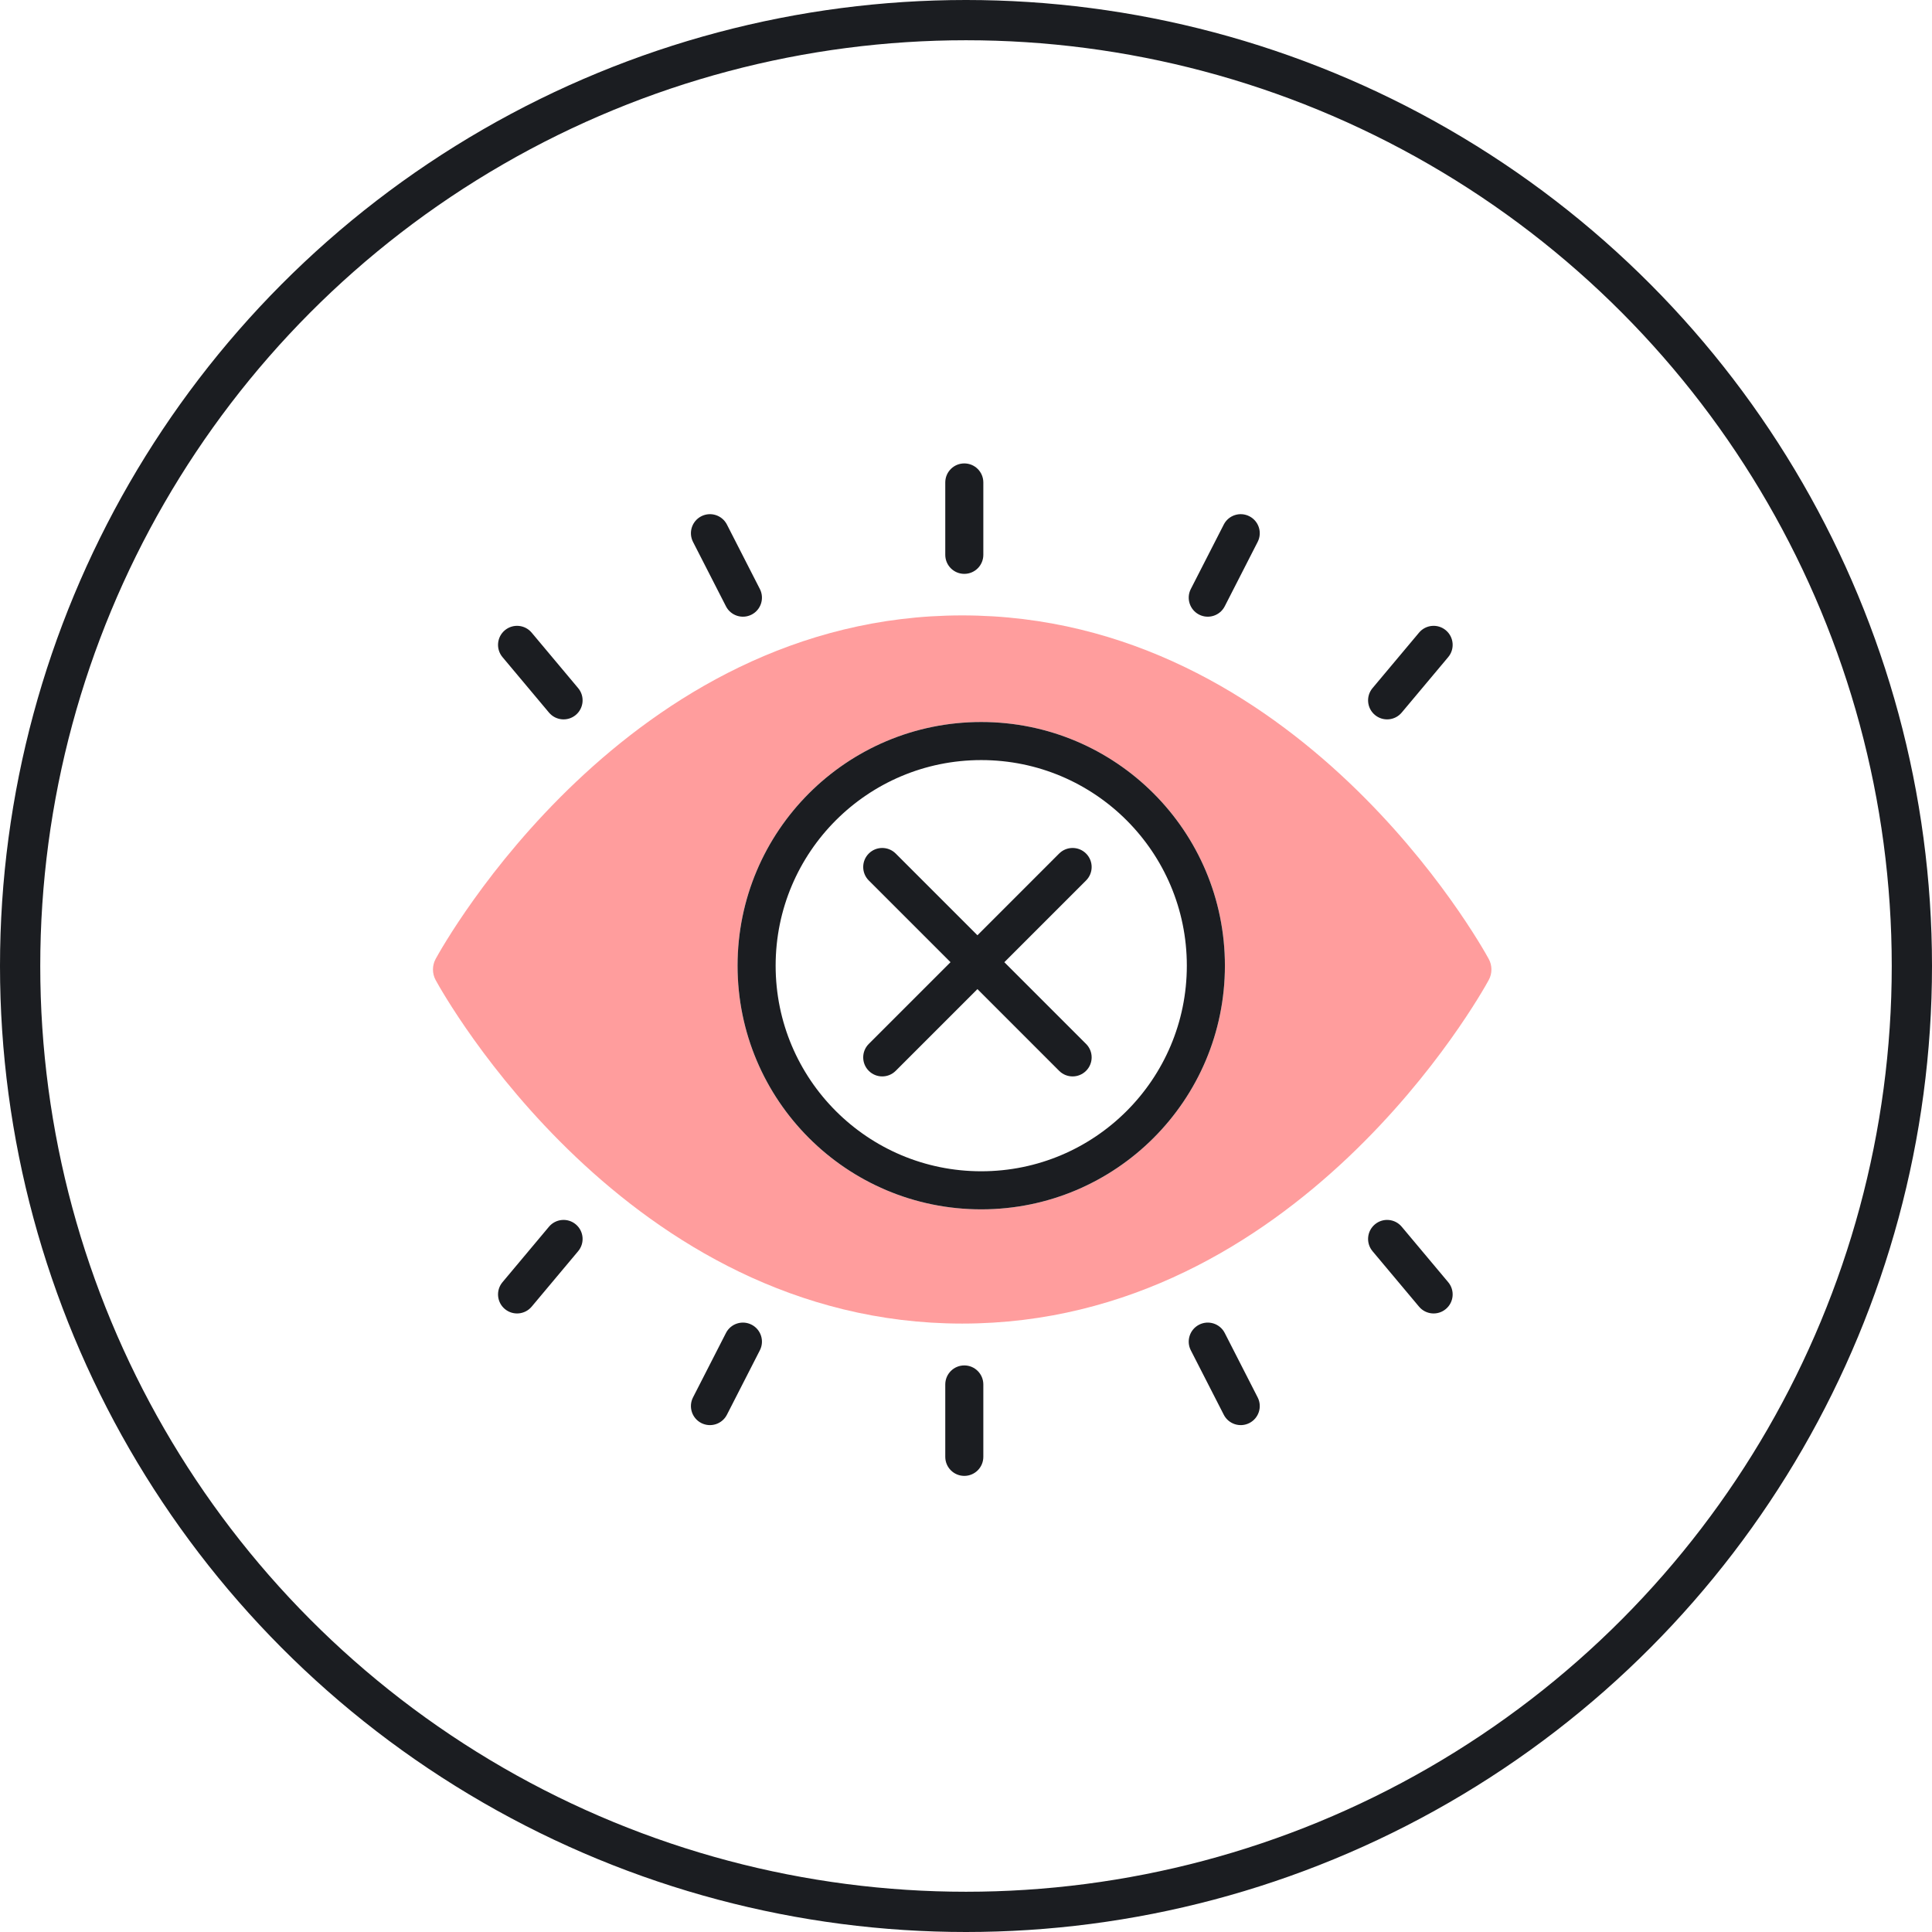
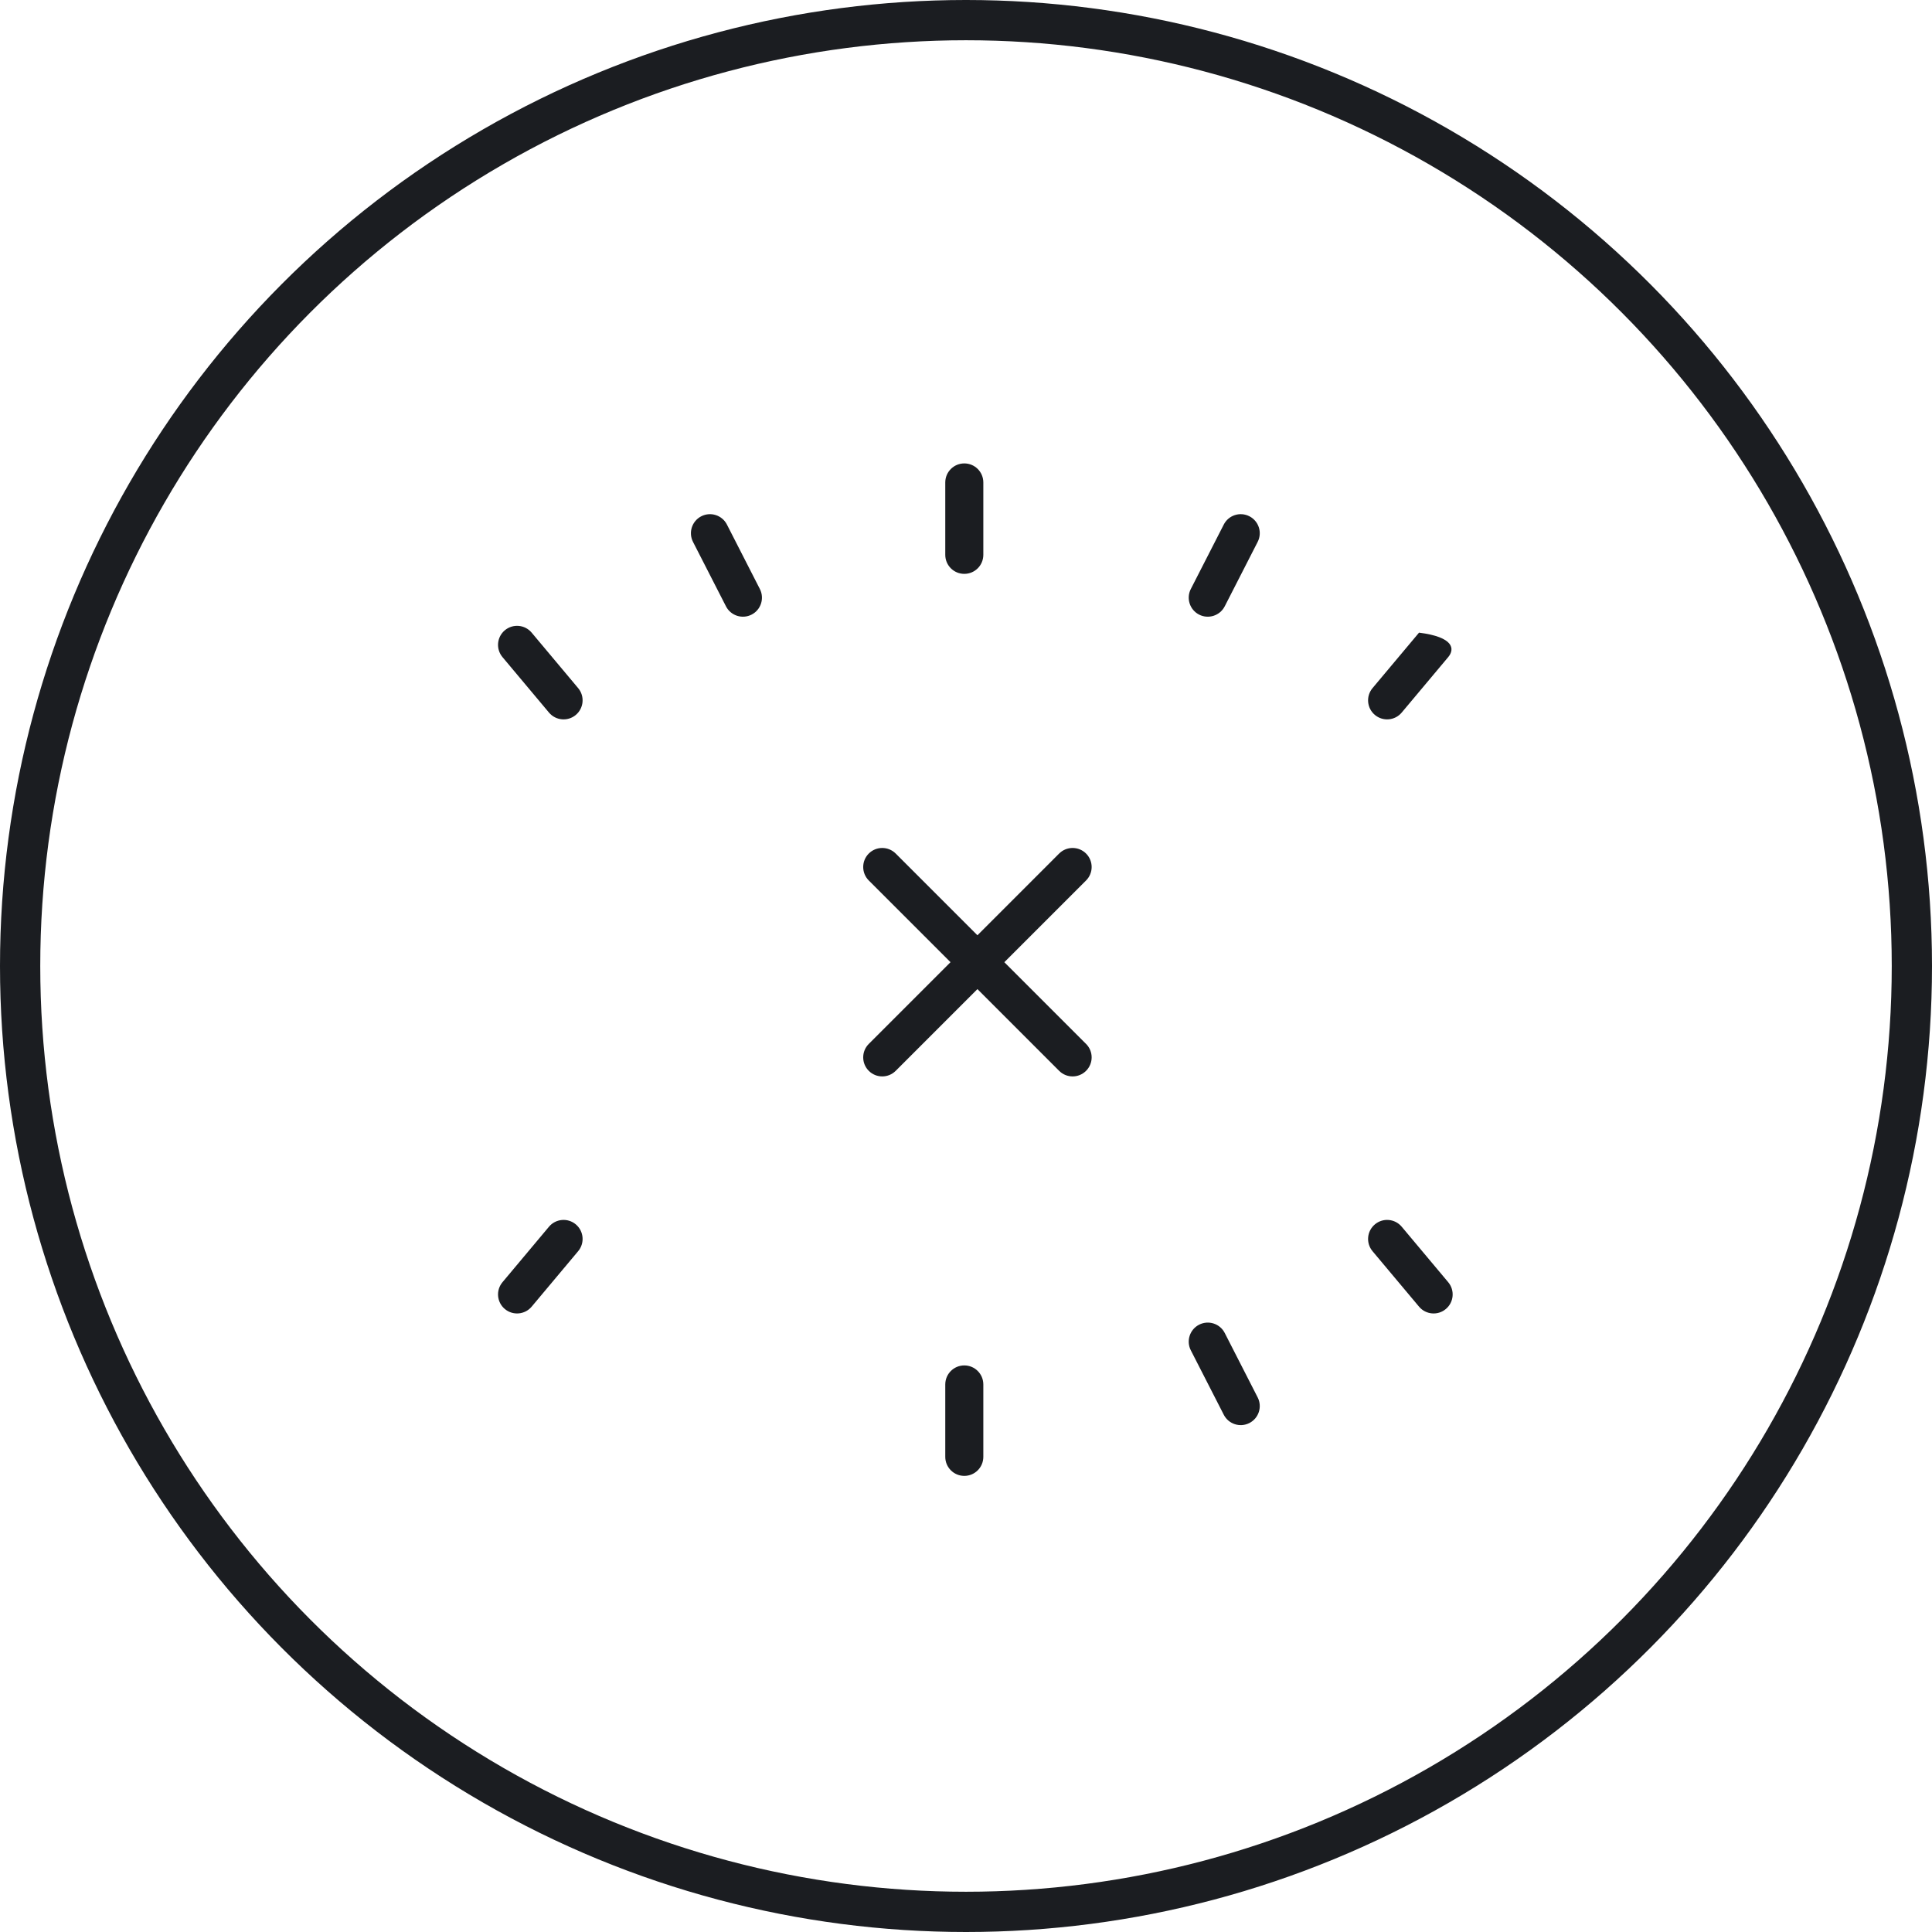
<svg xmlns="http://www.w3.org/2000/svg" width="96" height="96" viewBox="0 0 96 96" fill="none">
  <circle cx="48" cy="48" r="47" stroke="#1B1D21" stroke-width="2" />
-   <path fill-rule="evenodd" clip-rule="evenodd" d="M47.811 30.579C64.48 30.579 73.593 46.95 73.973 47.647C74.153 47.974 74.153 48.373 73.973 48.7C73.593 49.397 64.48 65.768 47.811 65.768C31.142 65.768 22.028 49.397 21.648 48.701C21.469 48.373 21.469 47.975 21.648 47.647C22.028 46.95 31.142 30.579 47.811 30.579ZM48.757 60.092C55.444 60.092 60.865 54.671 60.865 47.984C60.865 41.297 55.444 35.876 48.757 35.876C42.069 35.876 36.649 41.297 36.649 47.984C36.649 54.671 42.069 60.092 48.757 60.092Z" fill="#FF9D9D" />
  <path d="M47.916 67.847C47.393 67.847 46.97 68.271 46.97 68.793V72.39C46.97 72.912 47.393 73.336 47.916 73.336C48.438 73.336 48.861 72.912 48.861 72.39V68.793C48.861 68.271 48.438 67.847 47.916 67.847Z" fill="#1B1D21" />
  <path d="M27.278 35.407C27.614 35.808 28.211 35.86 28.611 35.525C29.011 35.189 29.064 34.592 28.728 34.192L26.418 31.436C26.082 31.035 25.486 30.983 25.085 31.318C24.685 31.654 24.633 32.251 24.968 32.651L27.278 35.407Z" fill="#1B1D21" />
  <path d="M37.346 30.54C36.881 30.777 36.311 30.593 36.073 30.128L34.435 26.926C34.198 26.461 34.382 25.891 34.847 25.653C35.312 25.415 35.882 25.599 36.12 26.064L37.757 29.267C37.995 29.732 37.811 30.302 37.346 30.54Z" fill="#1B1D21" />
  <path d="M47.916 28.515C47.393 28.515 46.97 28.092 46.97 27.569V23.973C46.97 23.45 47.393 23.027 47.916 23.027C48.438 23.027 48.861 23.45 48.861 23.973V27.569C48.861 28.092 48.438 28.515 47.916 28.515Z" fill="#1B1D21" />
  <path d="M59.583 30.54C60.048 30.777 60.618 30.593 60.856 30.128L62.493 26.926C62.731 26.461 62.547 25.891 62.081 25.653C61.616 25.415 61.047 25.599 60.809 26.064L59.171 29.267C58.933 29.732 59.118 30.302 59.583 30.54Z" fill="#1B1D21" />
-   <path d="M69.65 35.407C69.315 35.808 68.718 35.86 68.318 35.525C67.917 35.189 67.865 34.592 68.2 34.192L70.511 31.436C70.846 31.035 71.443 30.983 71.843 31.318C72.244 31.654 72.296 32.251 71.961 32.651L69.65 35.407Z" fill="#1B1D21" />
-   <path d="M36.073 66.234C36.311 65.769 36.881 65.585 37.346 65.823C37.811 66.061 37.995 66.631 37.757 67.096L36.12 70.298C35.882 70.763 35.312 70.947 34.847 70.71C34.382 70.472 34.198 69.902 34.435 69.437L36.073 66.234Z" fill="#1B1D21" />
+   <path d="M69.65 35.407C69.315 35.808 68.718 35.86 68.318 35.525C67.917 35.189 67.865 34.592 68.2 34.192L70.511 31.436C72.244 31.654 72.296 32.251 71.961 32.651L69.65 35.407Z" fill="#1B1D21" />
  <path d="M28.611 60.838C28.211 60.502 27.614 60.555 27.278 60.955L24.968 63.712C24.633 64.112 24.685 64.709 25.085 65.044C25.486 65.38 26.082 65.327 26.418 64.927L28.728 62.171C29.064 61.77 29.011 61.174 28.611 60.838Z" fill="#1B1D21" />
  <path d="M60.856 66.234C60.618 65.769 60.048 65.585 59.583 65.823C59.118 66.061 58.933 66.631 59.171 67.096L60.809 70.298C61.047 70.763 61.616 70.947 62.081 70.71C62.547 70.472 62.731 69.902 62.493 69.437L60.856 66.234Z" fill="#1B1D21" />
  <path d="M68.318 60.838C68.718 60.502 69.315 60.555 69.65 60.955L71.961 63.712C72.296 64.112 72.244 64.709 71.843 65.044C71.443 65.38 70.846 65.327 70.511 64.927L68.2 62.171C67.865 61.77 67.917 61.174 68.318 60.838Z" fill="#1B1D21" />
  <path d="M44.507 42.412C44.137 42.043 43.538 42.043 43.169 42.412C42.8 42.782 42.8 43.38 43.169 43.75L47.23 47.811L43.169 51.872C42.8 52.241 42.8 52.84 43.169 53.209C43.538 53.579 44.137 53.579 44.507 53.209L48.568 49.148L52.628 53.209C52.998 53.579 53.597 53.579 53.966 53.209C54.336 52.84 54.336 52.241 53.966 51.872L49.905 47.811L53.966 43.75C54.336 43.38 54.336 42.782 53.966 42.412C53.597 42.043 52.998 42.043 52.628 42.412L48.568 46.473L44.507 42.412Z" fill="#1B1D21" />
-   <path fill-rule="evenodd" clip-rule="evenodd" d="M60.865 47.984C60.865 54.671 55.444 60.092 48.757 60.092C42.07 60.092 36.649 54.671 36.649 47.984C36.649 41.297 42.07 35.876 48.757 35.876C55.444 35.876 60.865 41.297 60.865 47.984ZM58.973 47.984C58.973 53.627 54.399 58.2 48.757 58.2C43.114 58.2 38.541 53.627 38.541 47.984C38.541 42.342 43.114 37.768 48.757 37.768C54.399 37.768 58.973 42.342 58.973 47.984Z" fill="#1B1D21" />
</svg>